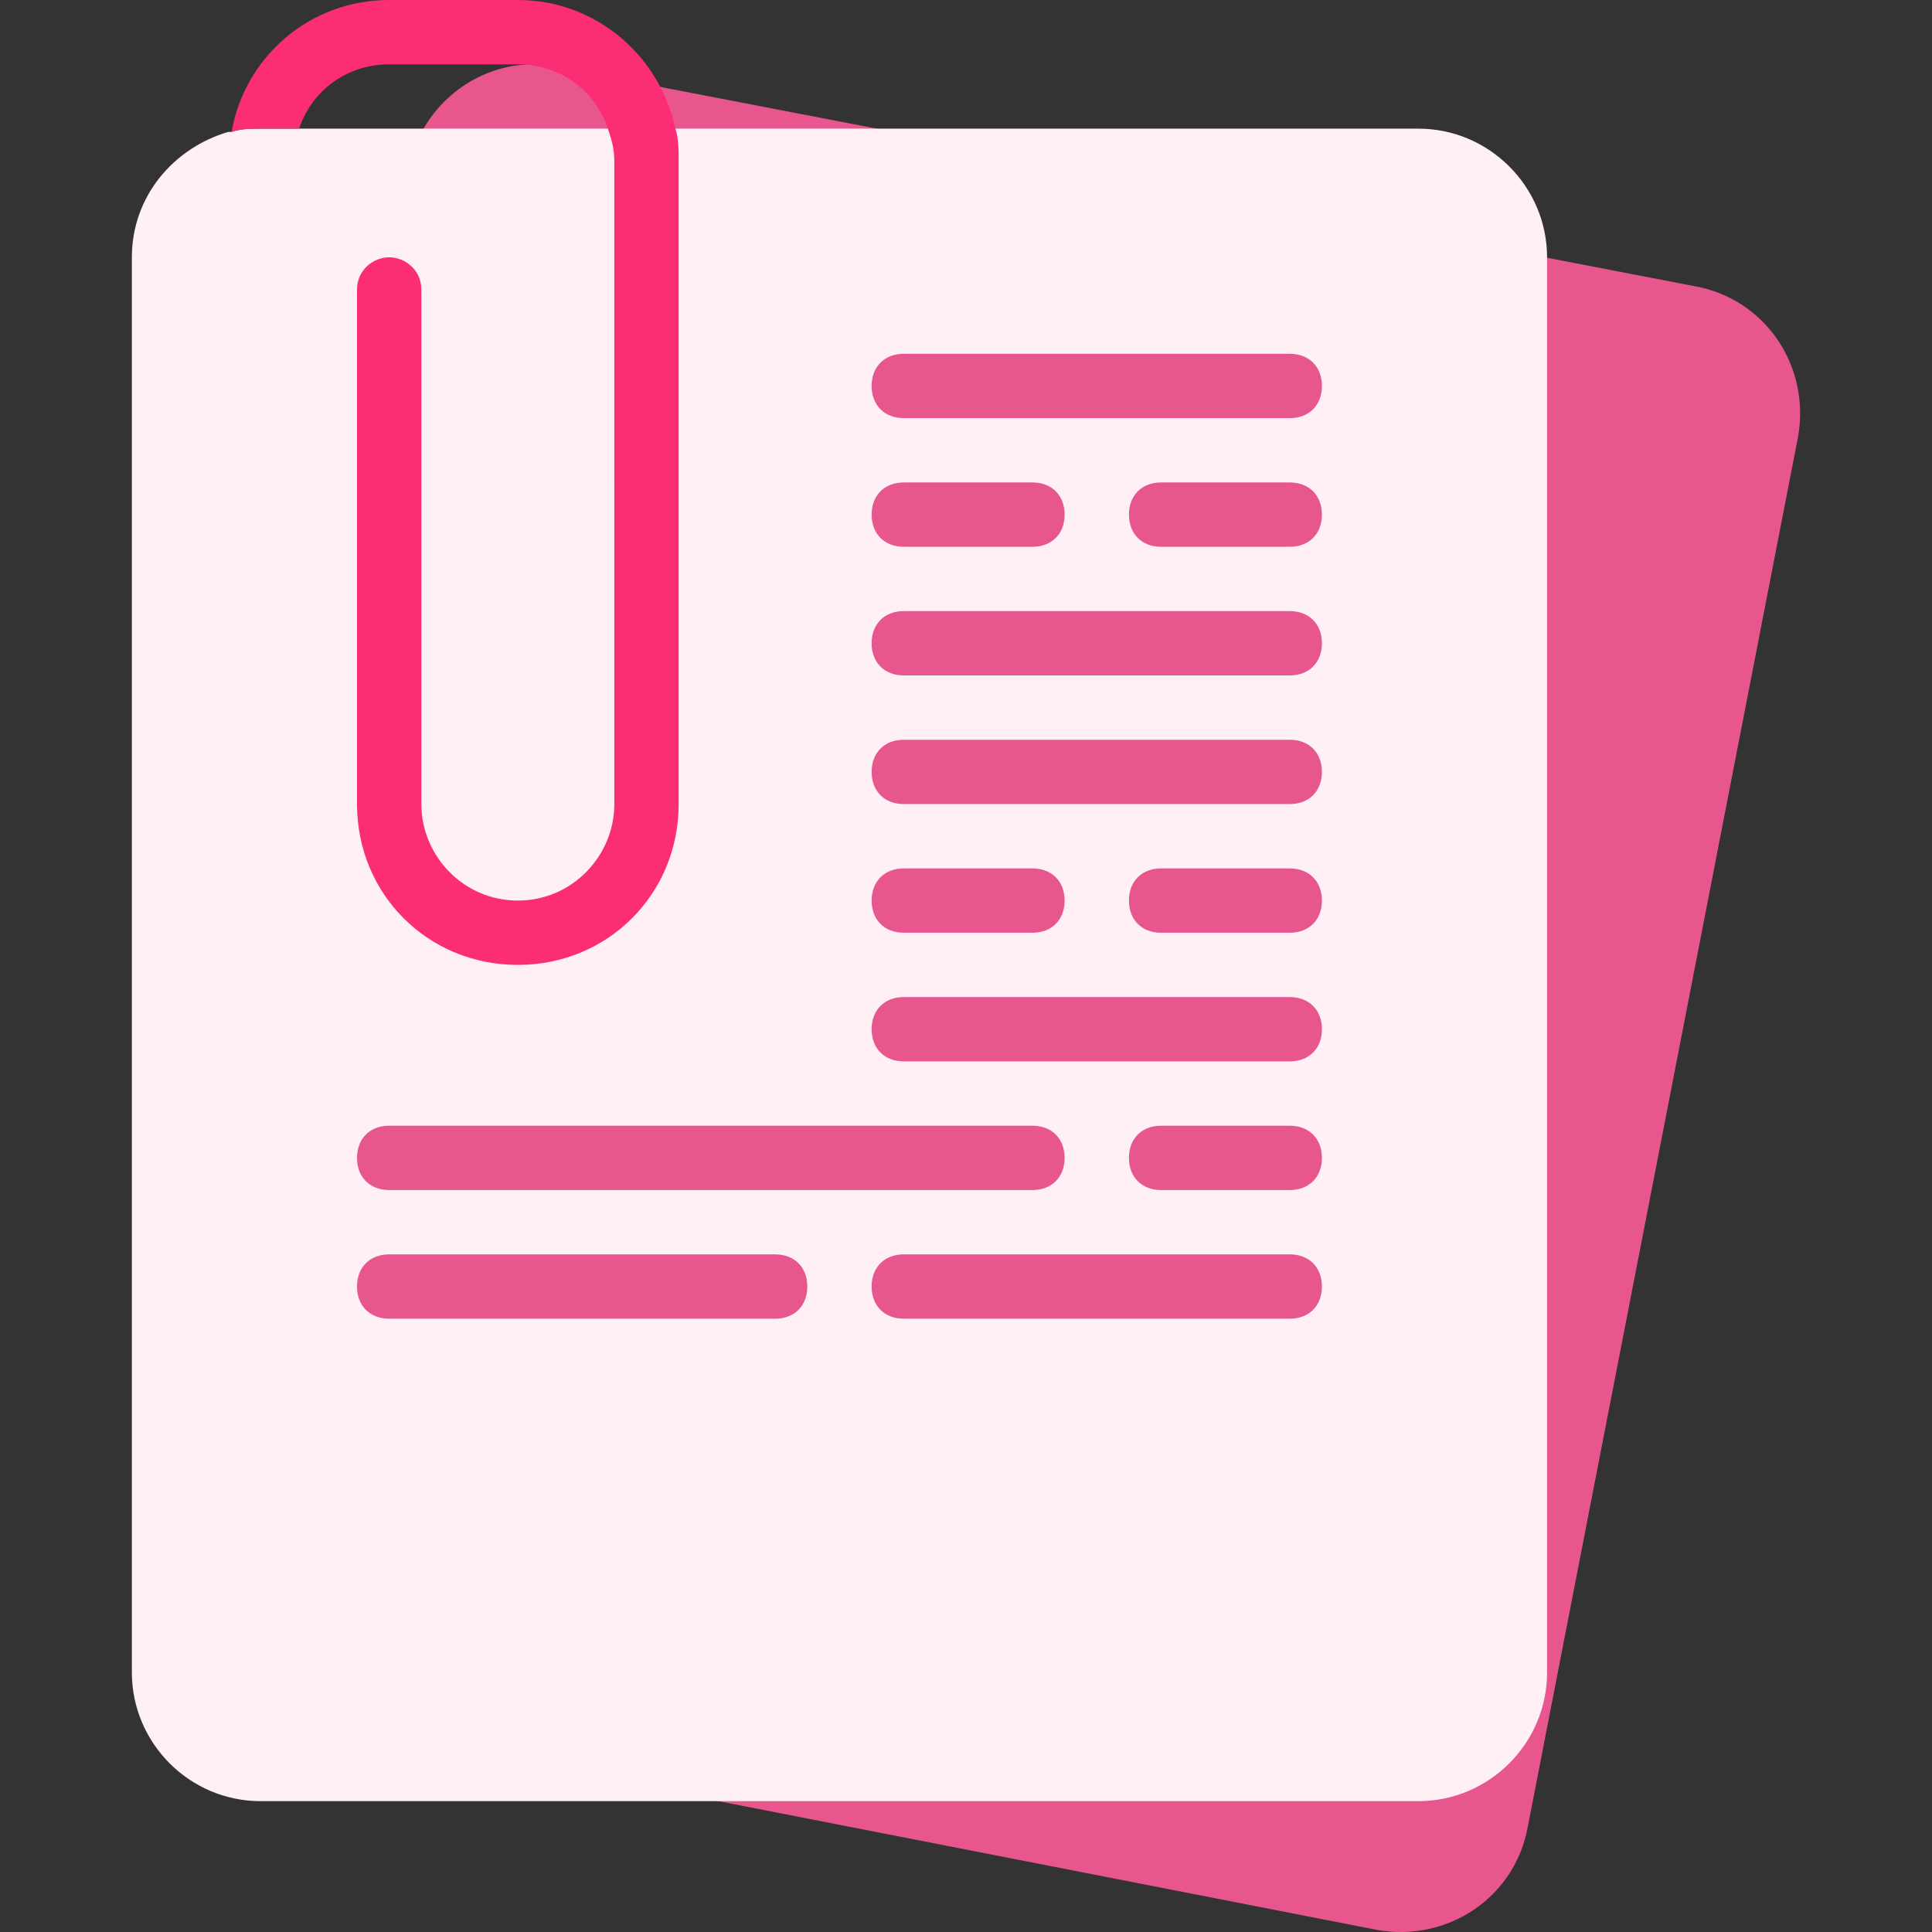
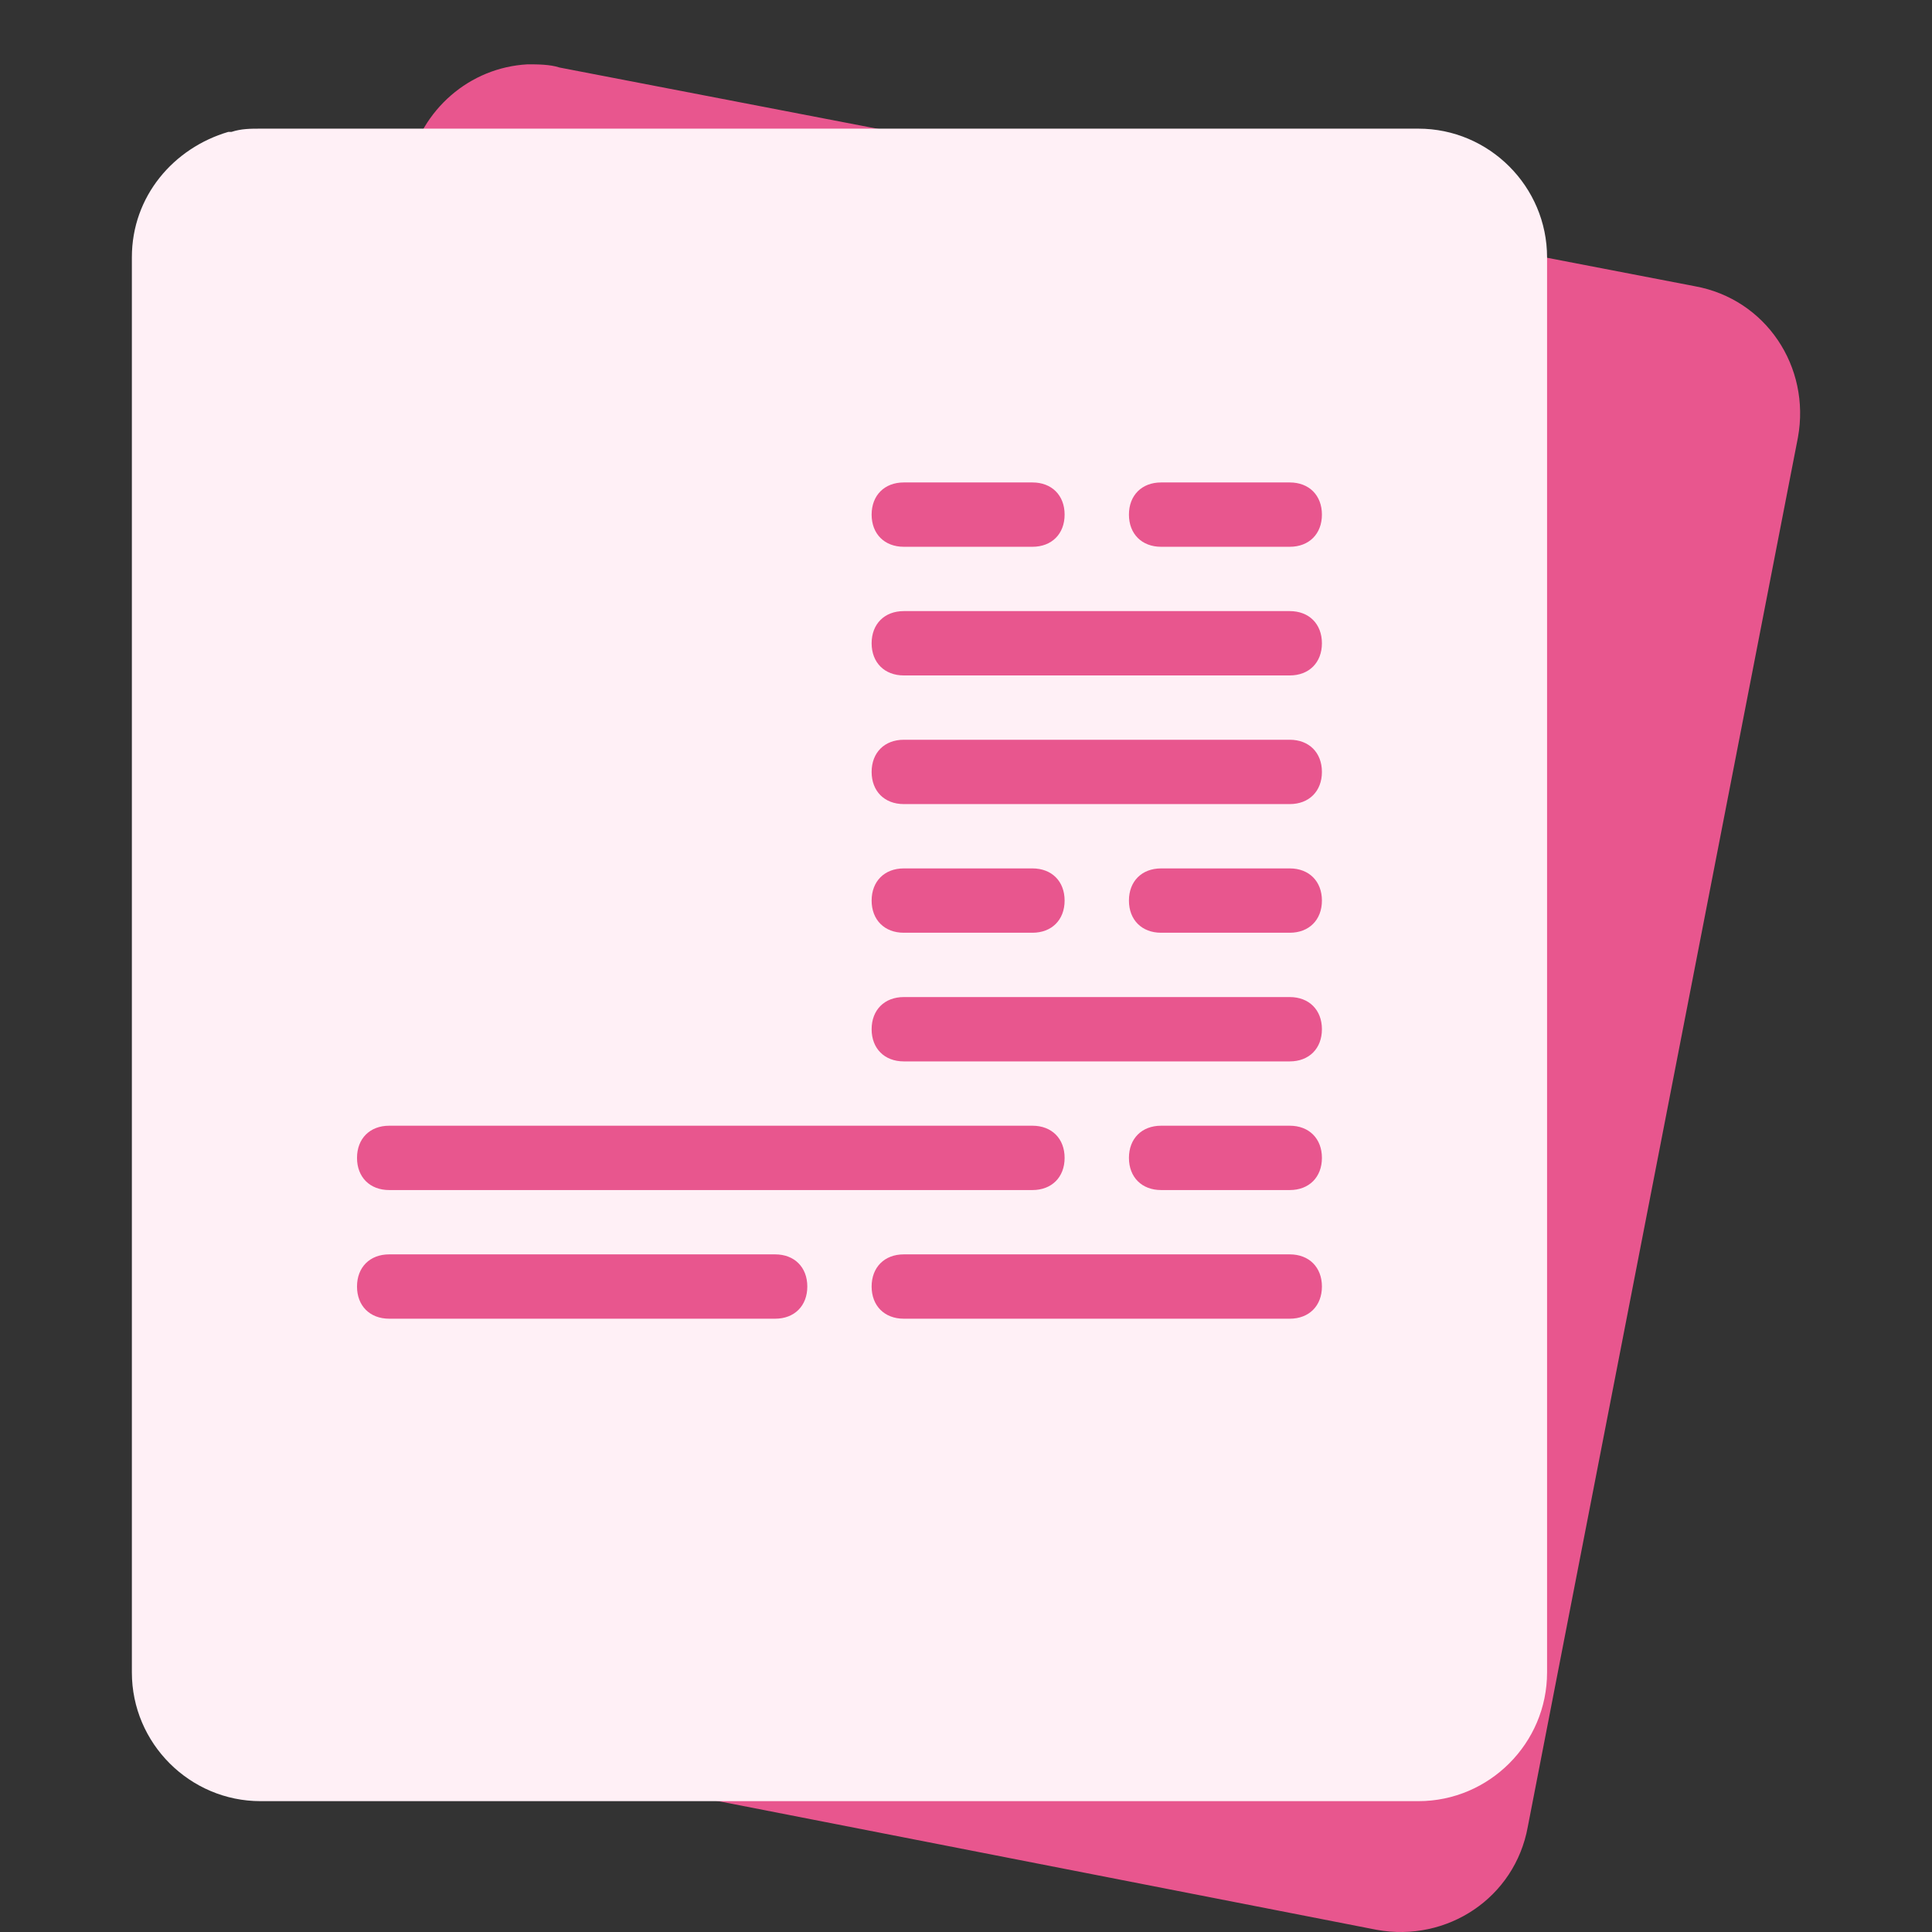
<svg xmlns="http://www.w3.org/2000/svg" version="1.1" id="Capa_1" x="0px" y="0px" viewBox="0 0 480.545 480.545" style="enable-background:new 0 0 480.545 480.545;" xml:space="preserve">
  <rect x="0" y="0" width="480.545" height="480.545" fill="#333333" stroke="none" />
  <path style="fill: rgb(232, 86, 142);" d="M421.6,71.2c17.6,3.2,28.8,20,25.6,37.6L380,454.4c-3.2,17.6-20,28.8-37.6,25.6L60,424.8 c-17.6-3.2-28.8-20-25.6-37.6l67.2-345.6c3.2-14.4,15.2-24.8,29.6-25.6c2.4,0,5.6,0,8,0.8L421.6,71.2z" fill="#E7C9FF" />
  <path style="fill: rgb(255, 240, 246);" d="M352.8,32c17.6,0,32,14.4,32,32v352c0,17.6-14.4,32-32,32h-288c-17.6,0-32-14.4-32-32V64 c0-15.2,10.4-27.2,24-31.2c0,0,0,0,0.8,0C60,32,62.4,32,64.8,32H352.8z" fill="#F3E4FF" />
-   <path style="fill: rgb(251, 45, 117);" d="M168.8,40v160c0,22.4-17.6,40-40,40s-40-17.6-40-40V72c0-4.8,4-8,8-8s8,3.2,8,8v128 c0,12.8,10.4,24,24,24s24-11.2,24-24V40c0-3.2-0.8-5.6-1.6-8c-3.2-9.6-12-16-22.4-16h-32c-10.4,0-19.2,6.4-22.4,16h-9.6 c-2.4,0-4.8,0-7.2,0.8C60.8,14.4,76.8,0,96.8,0h32C148,0,164,13.6,168,32C168.8,34.4,168.8,37.6,168.8,40z" fill="#9F2BFB" />
  <g>
-     <path style="fill: rgb(232, 86, 142);" d="M320.8,104h-96c-4.8,0-8-3.2-8-8s3.2-8,8-8h96c4.8,0,8,3.2,8,8S325.6,104,320.8,104z" fill="#E7C9FF" />
    <path style="fill: rgb(232, 86, 142);" d="M320.8,168h-96c-4.8,0-8-3.2-8-8s3.2-8,8-8h96c4.8,0,8,3.2,8,8S325.6,168,320.8,168z" fill="#E7C9FF" />
    <path style="fill: rgb(232, 86, 142);" d="M256.8,232h-32c-4.8,0-8-3.2-8-8s3.2-8,8-8h32c4.8,0,8,3.2,8,8S261.6,232,256.8,232z" fill="#E7C9FF" />
    <path style="fill: rgb(232, 86, 142);" d="M320.8,232h-32c-4.8,0-8-3.2-8-8s3.2-8,8-8h32c4.8,0,8,3.2,8,8S325.6,232,320.8,232z" fill="#E7C9FF" />
    <path style="fill: rgb(232, 86, 142);" d="M192.8,328h-96c-4.8,0-8-3.2-8-8s3.2-8,8-8h96c4.8,0,8,3.2,8,8S197.6,328,192.8,328z" fill="#E7C9FF" />
    <path style="fill: rgb(232, 86, 142);" d="M320.8,328h-96c-4.8,0-8-3.2-8-8s3.2-8,8-8h96c4.8,0,8,3.2,8,8S325.6,328,320.8,328z" fill="#E7C9FF" />
    <path style="fill: rgb(232, 86, 142);" d="M320.8,200h-96c-4.8,0-8-3.2-8-8s3.2-8,8-8h96c4.8,0,8,3.2,8,8S325.6,200,320.8,200z" fill="#E7C9FF" />
    <path style="fill: rgb(232, 86, 142);" d="M256.8,296h-160c-4.8,0-8-3.2-8-8s3.2-8,8-8h160c4.8,0,8,3.2,8,8S261.6,296,256.8,296z" fill="#E7C9FF" />
    <path style="fill: rgb(232, 86, 142);" d="M320.8,296h-32c-4.8,0-8-3.2-8-8s3.2-8,8-8h32c4.8,0,8,3.2,8,8S325.6,296,320.8,296z" fill="#E7C9FF" />
    <path style="fill: rgb(232, 86, 142);" d="M256.8,136h-32c-4.8,0-8-3.2-8-8s3.2-8,8-8h32c4.8,0,8,3.2,8,8S261.6,136,256.8,136z" fill="#E7C9FF" />
    <path style="fill: rgb(232, 86, 142);" d="M320.8,136h-32c-4.8,0-8-3.2-8-8s3.2-8,8-8h32c4.8,0,8,3.2,8,8S325.6,136,320.8,136z" fill="#E7C9FF" />
    <path style="fill: rgb(232, 86, 142);" d="M320.8,264h-96c-4.8,0-8-3.2-8-8s3.2-8,8-8h96c4.8,0,8,3.2,8,8S325.6,264,320.8,264z" fill="#E7C9FF" />
  </g>
</svg>